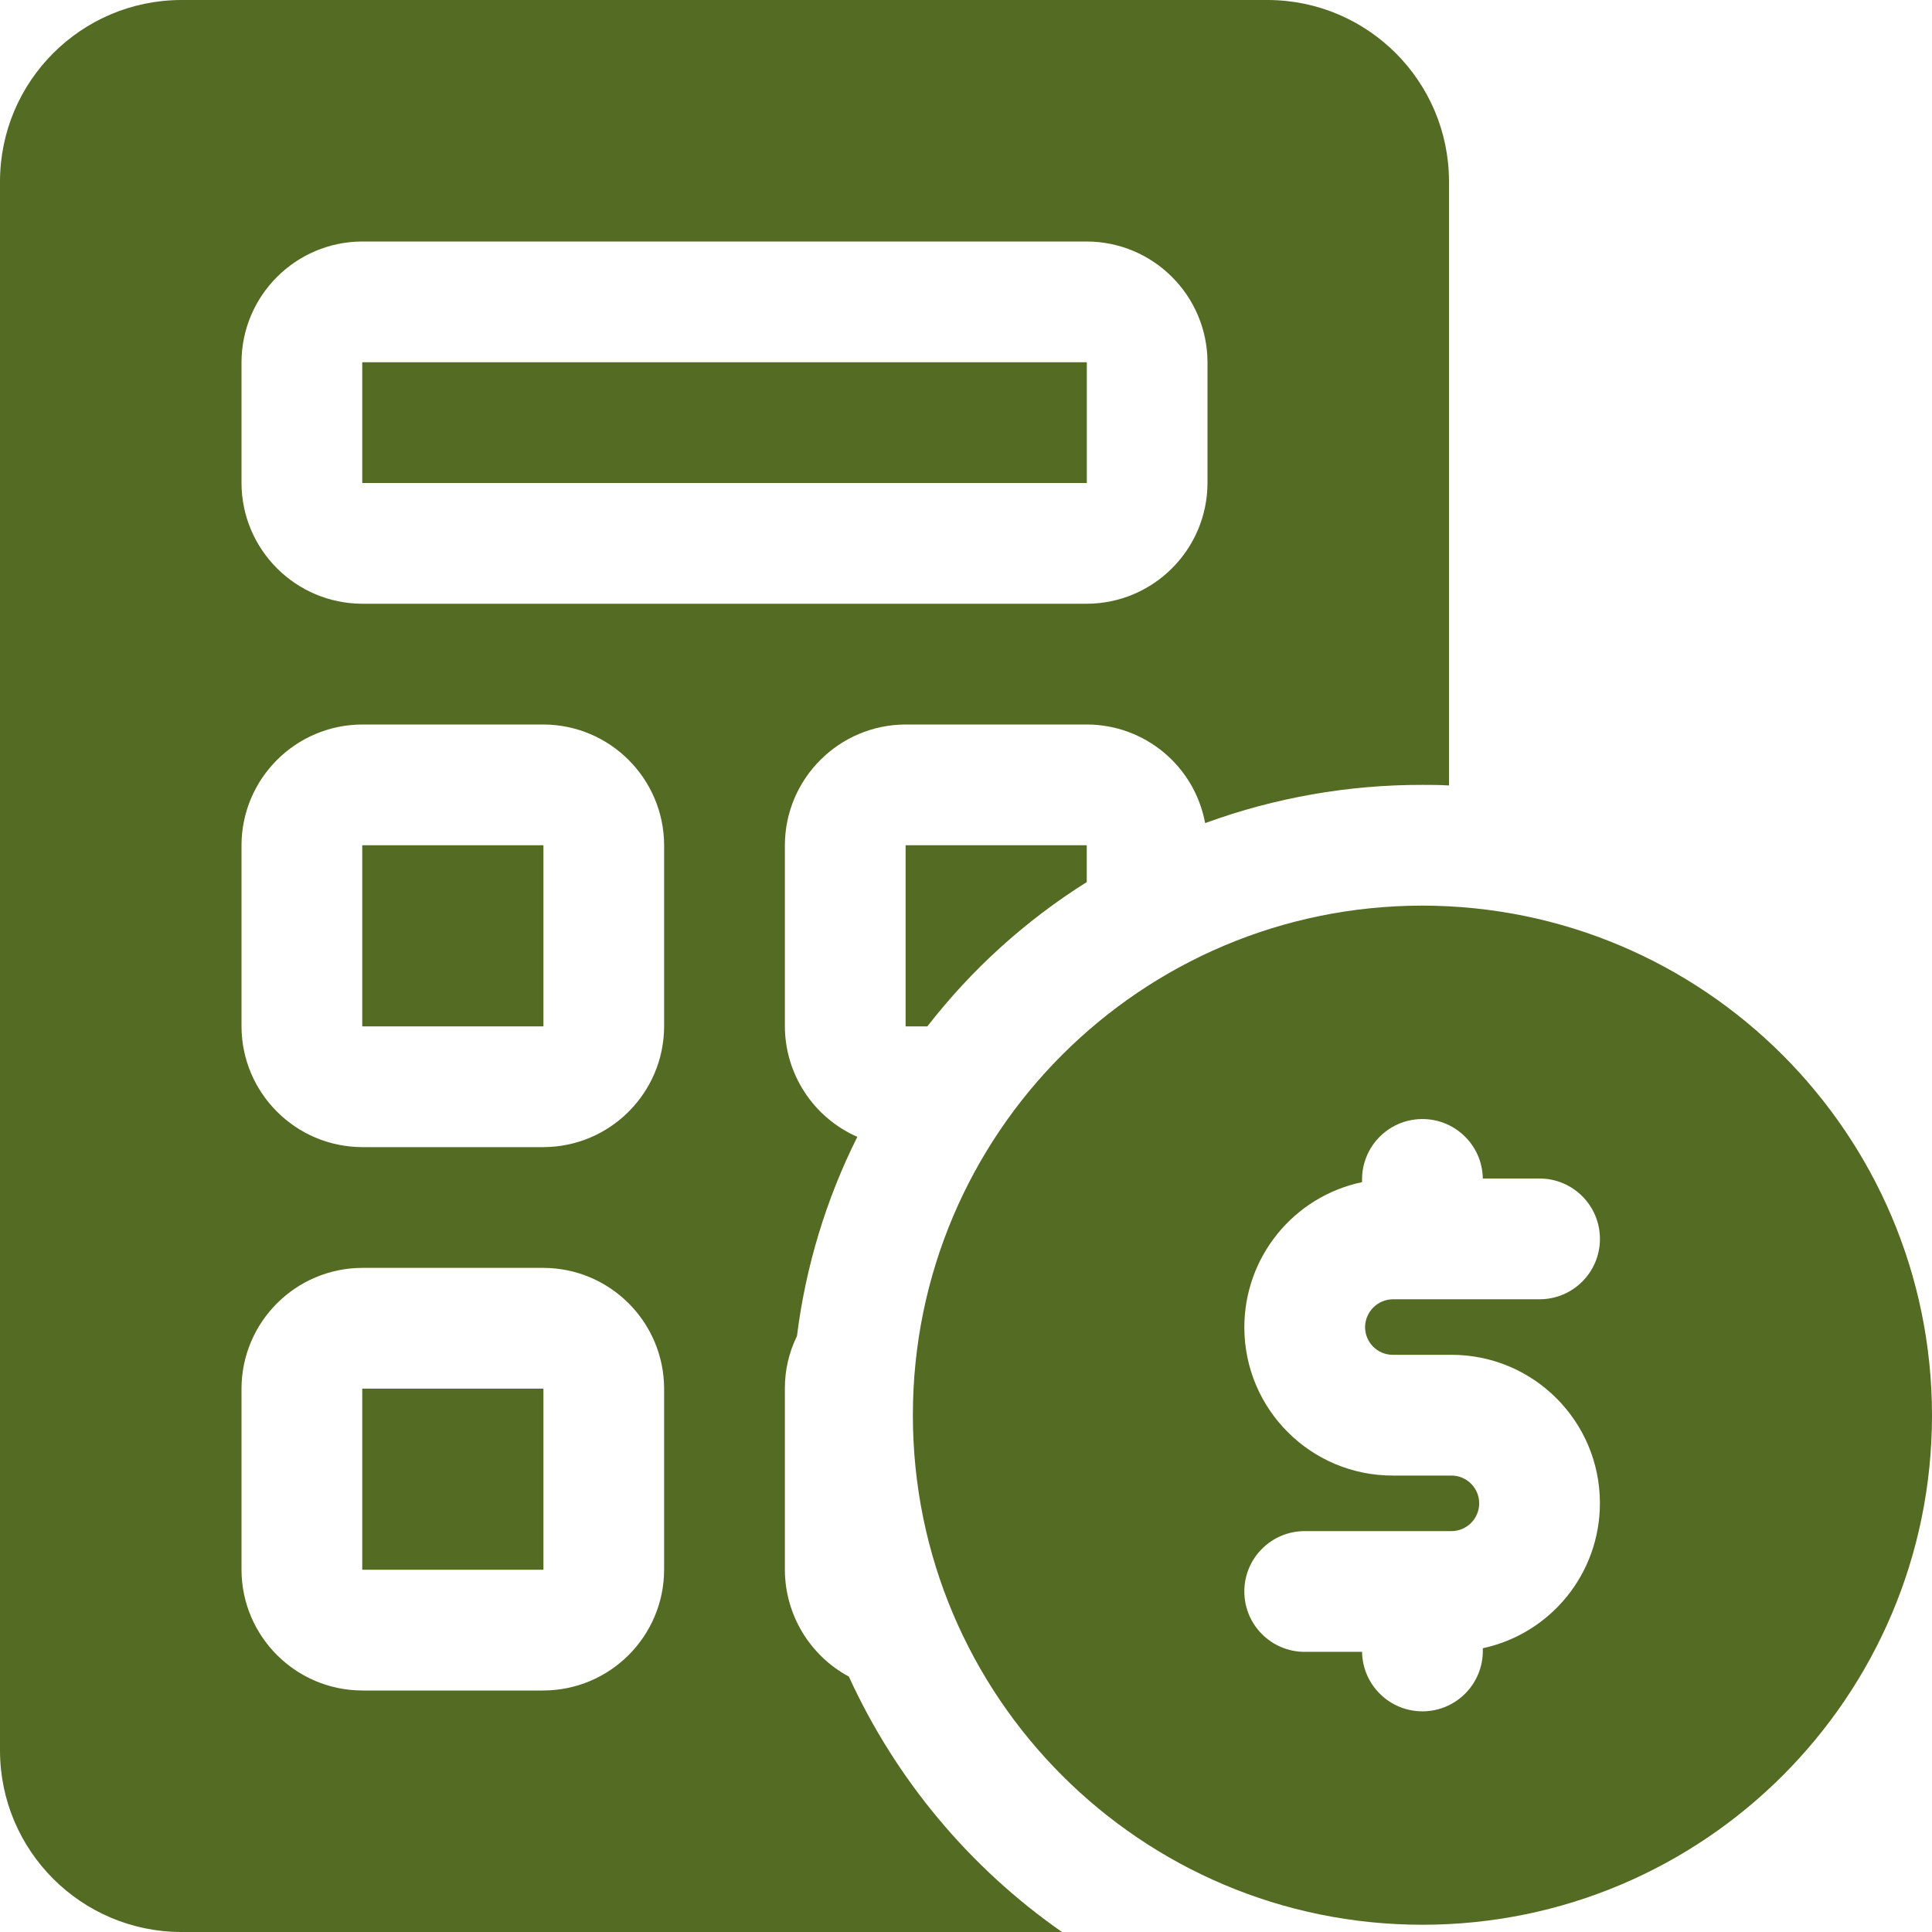
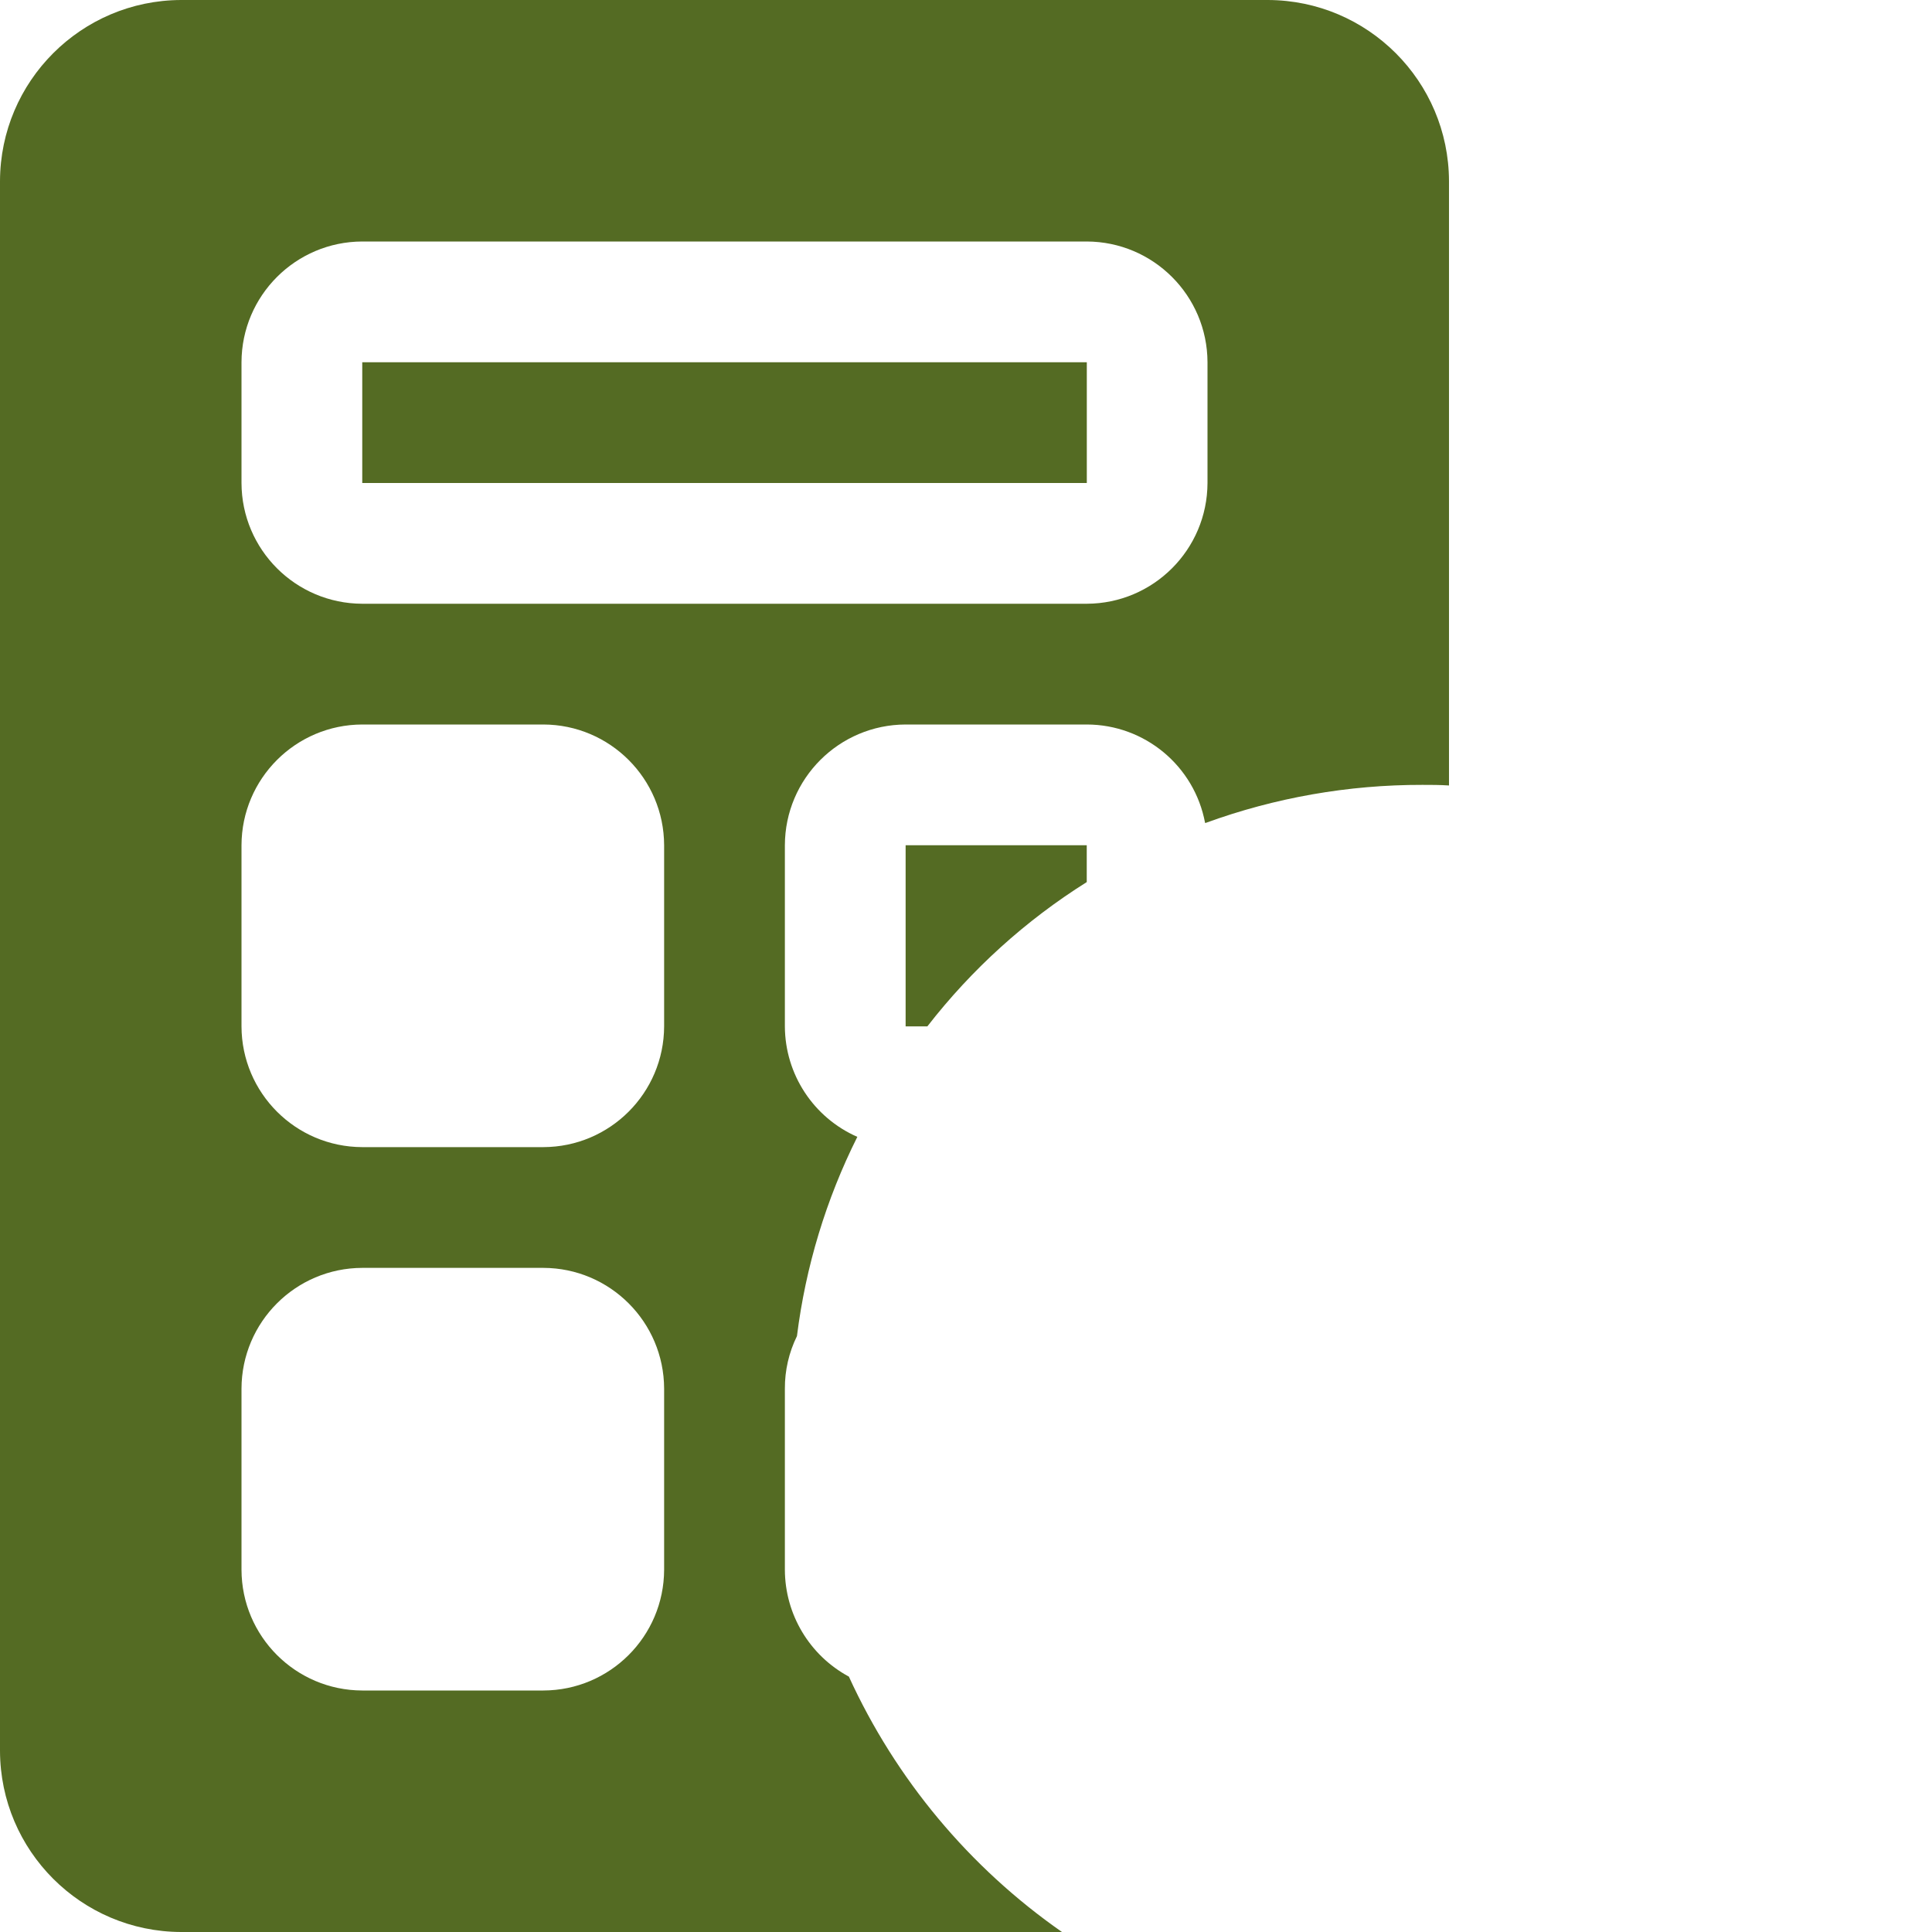
<svg xmlns="http://www.w3.org/2000/svg" version="1.1" id="图层_1" x="0px" y="0px" width="512px" height="512px" viewBox="0 0 512 512" enable-background="new 0 0 512 512" xml:space="preserve">
  <g id="calculator">
    <g>
-       <path fill="#546B23" d="M376.96,240c-74.58,0-135.04,60.459-135.04,135.04c0,74.58,60.46,135.04,135.04,135.04    c74.581,0,135.04-60.46,135.04-135.04C511.929,300.489,451.511,240.071,376.96,240L376.96,240z M369.12,359.04h15.52    c21.717-0.019,39.337,17.571,39.354,39.288c0.016,18.536-12.915,34.565-31.034,38.472v0.48c0.133,8.836-6.924,16.107-15.76,16.24    c-8.837,0.132-16.107-6.924-16.24-15.761h-15.2c-8.836,0-16-7.163-16-16c0-8.836,7.164-16,16-16h38.88    c4.065,0,7.36-3.295,7.36-7.359s-3.295-7.36-7.36-7.36l0,0h-15.52c-21.706,0.03-39.327-17.541-39.357-39.247    c-0.026-18.604,12.994-34.677,31.197-38.513v-0.48c-0.133-8.837,6.924-16.107,15.76-16.239c8.837-0.133,16.107,6.923,16.24,15.76    H408c8.837,0,16,7.163,16,16c0,8.836-7.163,16-16,16h-38.88c-4.046,0.045-7.314,3.314-7.36,7.359    c-0.011,4.055,3.268,7.35,7.322,7.36C369.095,359.04,369.107,359.04,369.12,359.04L369.12,359.04z" />
      <path fill="#546B23" d="M288,224v9.76c-16.211,10.175-30.508,23.119-42.24,38.24H240v-48H288z" />
-       <path fill="#546B23" d="M96,224h48.016v48H96V224z" />
-       <path fill="#546B23" d="M96,368h48.016v48H96V368z" />
      <path fill="#546B23" d="M96,96h192.016v32H96V96z" />
      <path fill="#546B23" d="M336,0H48C21.522,0.077,0.077,21.522,0,48v416c0.077,26.478,21.522,47.923,48,48h233.439    c-24.536-17.107-44.039-40.479-56.479-67.68c-10.417-5.617-16.925-16.485-16.96-28.32v-48c-0.023-4.824,1.072-9.59,3.2-13.92    c2.301-18.38,7.711-36.234,16-52.8c-11.625-5.106-19.151-16.583-19.2-29.28v-48c0.052-17.651,14.349-31.948,32-32h48    c15.366,0.017,28.542,10.974,31.36,26.08h0.159c18.406-6.708,37.851-10.12,57.44-10.08c2.4,0,4.64,0,7.04,0.16V48    C383.923,21.522,362.478,0.077,336,0z M176,416c-0.052,17.651-14.349,31.948-32,32H96c-17.651-0.052-31.948-14.349-32-32v-48    c0.052-17.651,14.349-31.948,32-32h48c17.651,0.052,31.948,14.349,32,32V416z M176,272c-0.052,17.651-14.349,31.948-32,32H96    c-17.651-0.052-31.948-14.349-32-32v-48c0.052-17.651,14.349-31.948,32-32h48c17.651,0.052,31.948,14.349,32,32V272z M320,128    c-0.052,17.651-14.349,31.948-32,32H96c-17.651-0.052-31.948-14.349-32-32V96c0.052-17.651,14.349-31.948,32-32h192    c17.651,0.052,31.948,14.349,32,32V128z" />
    </g>
  </g>
</svg>